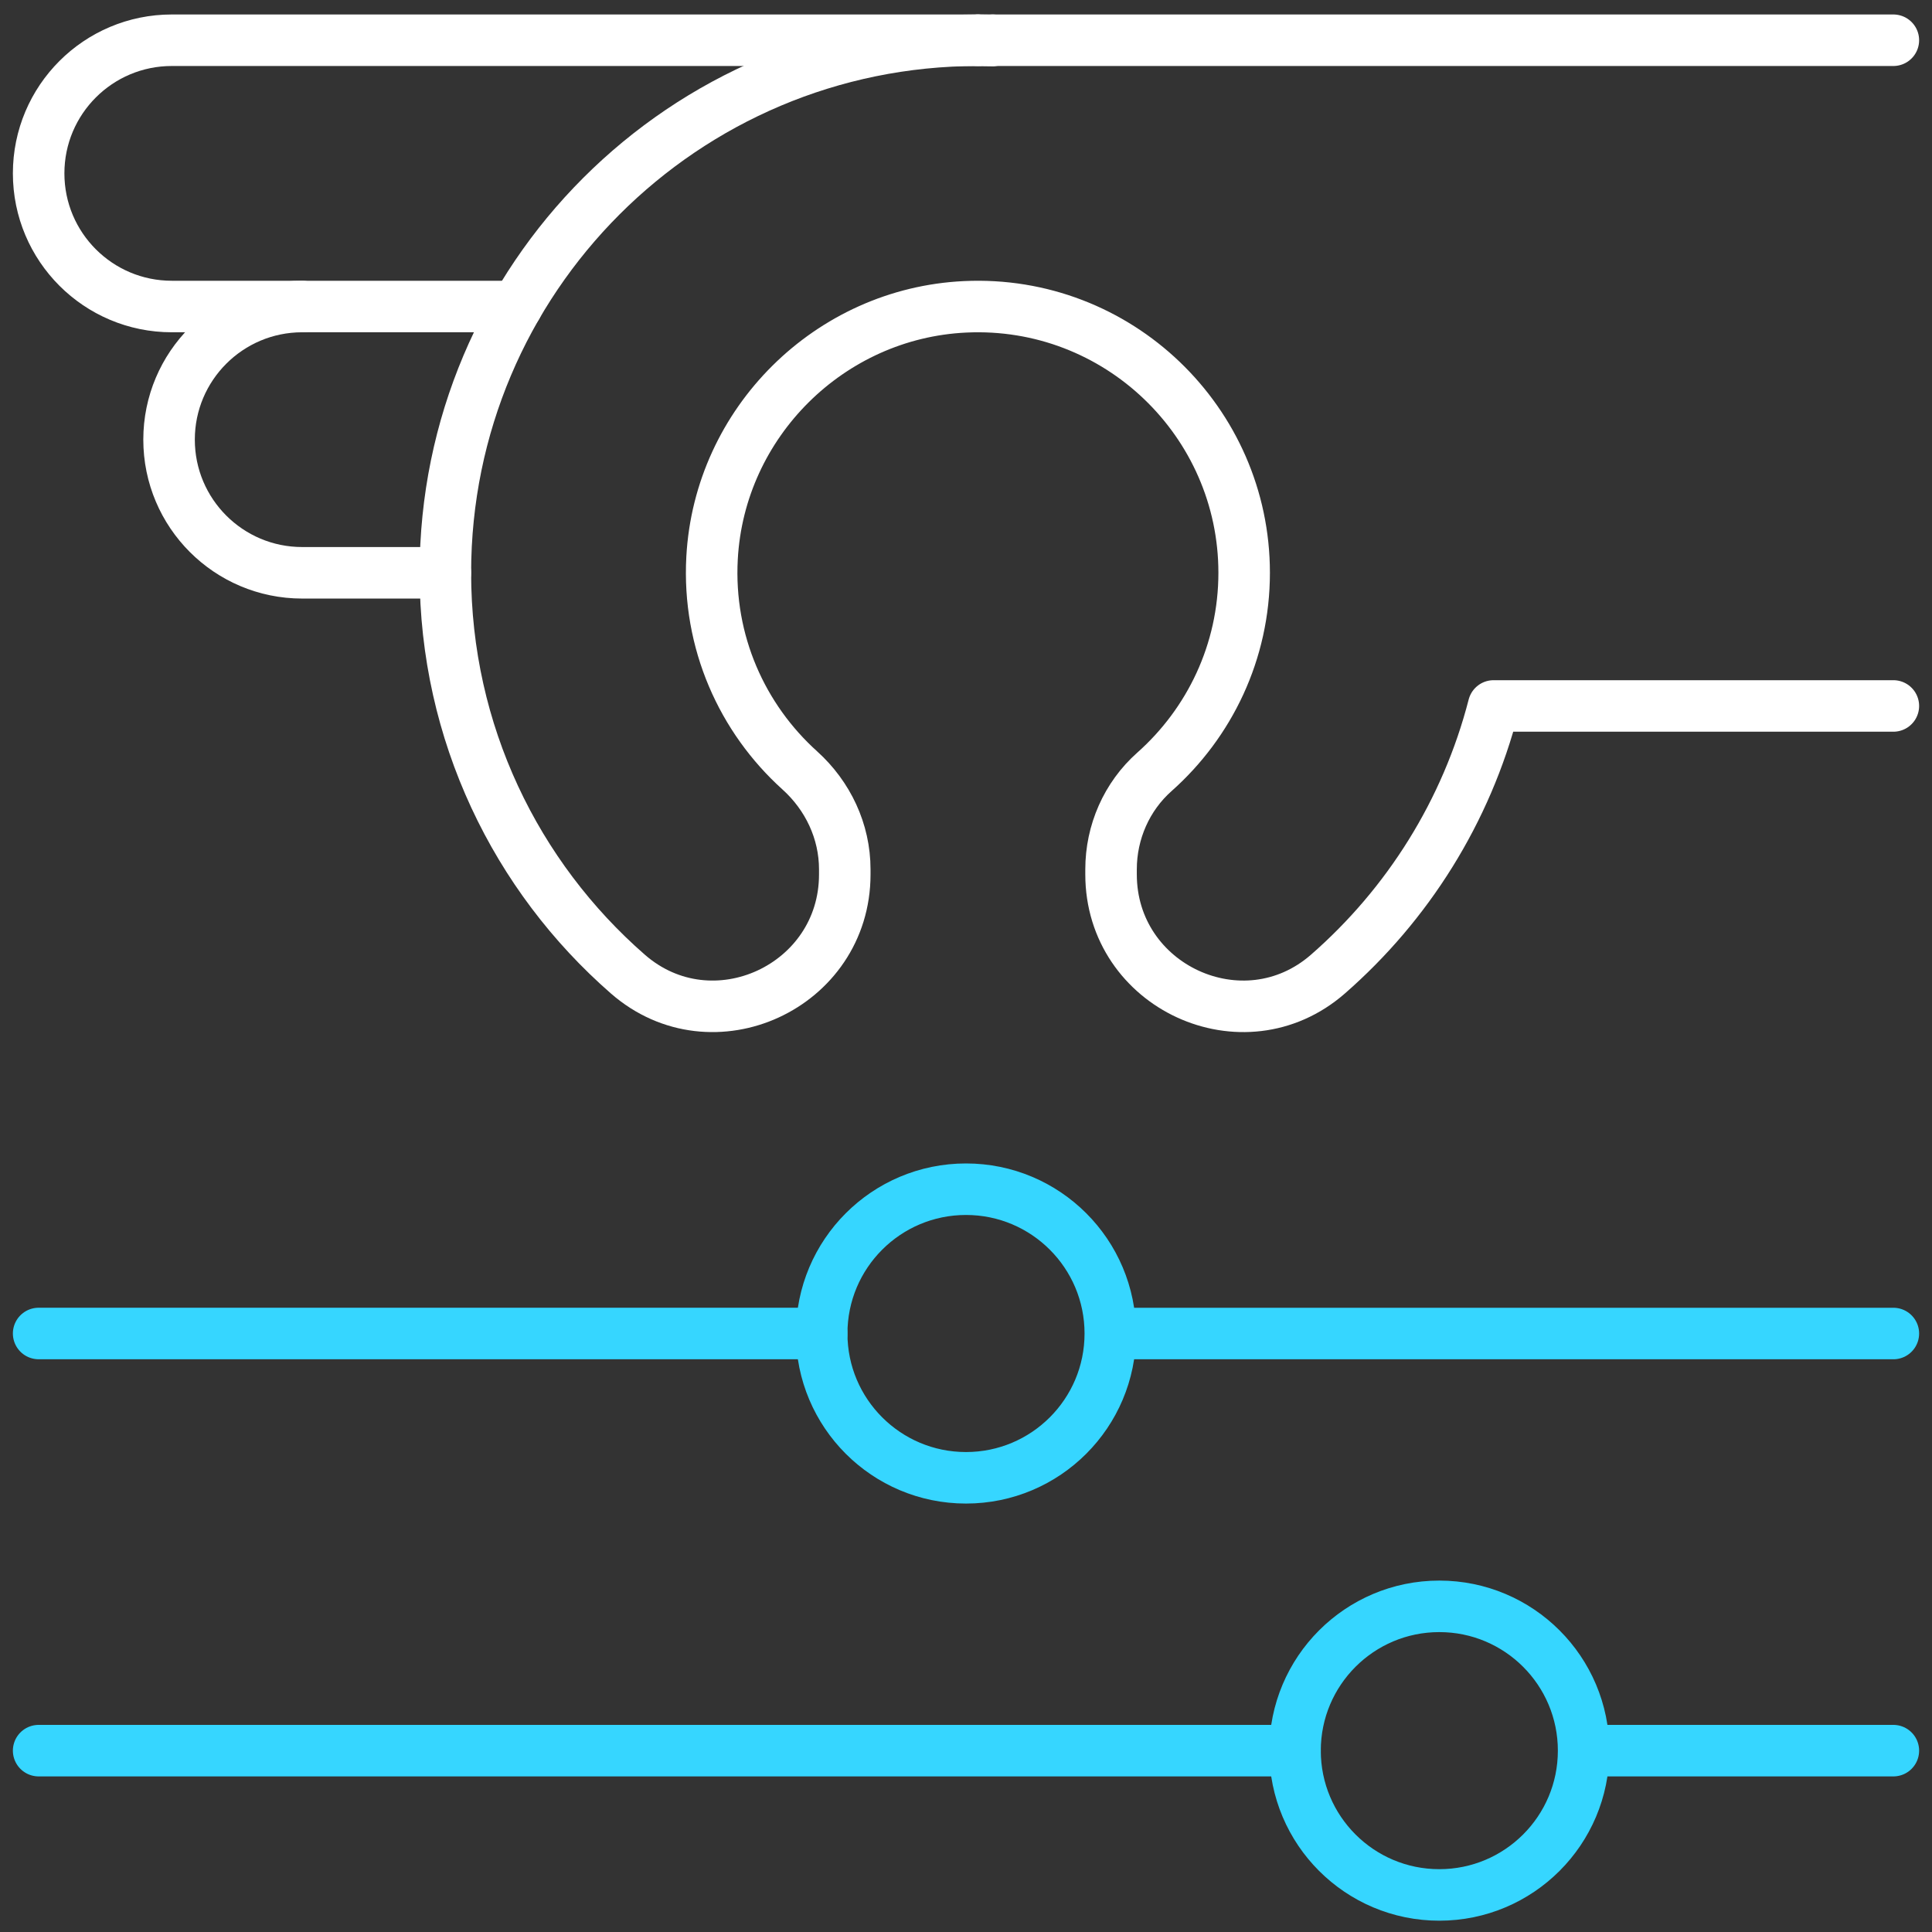
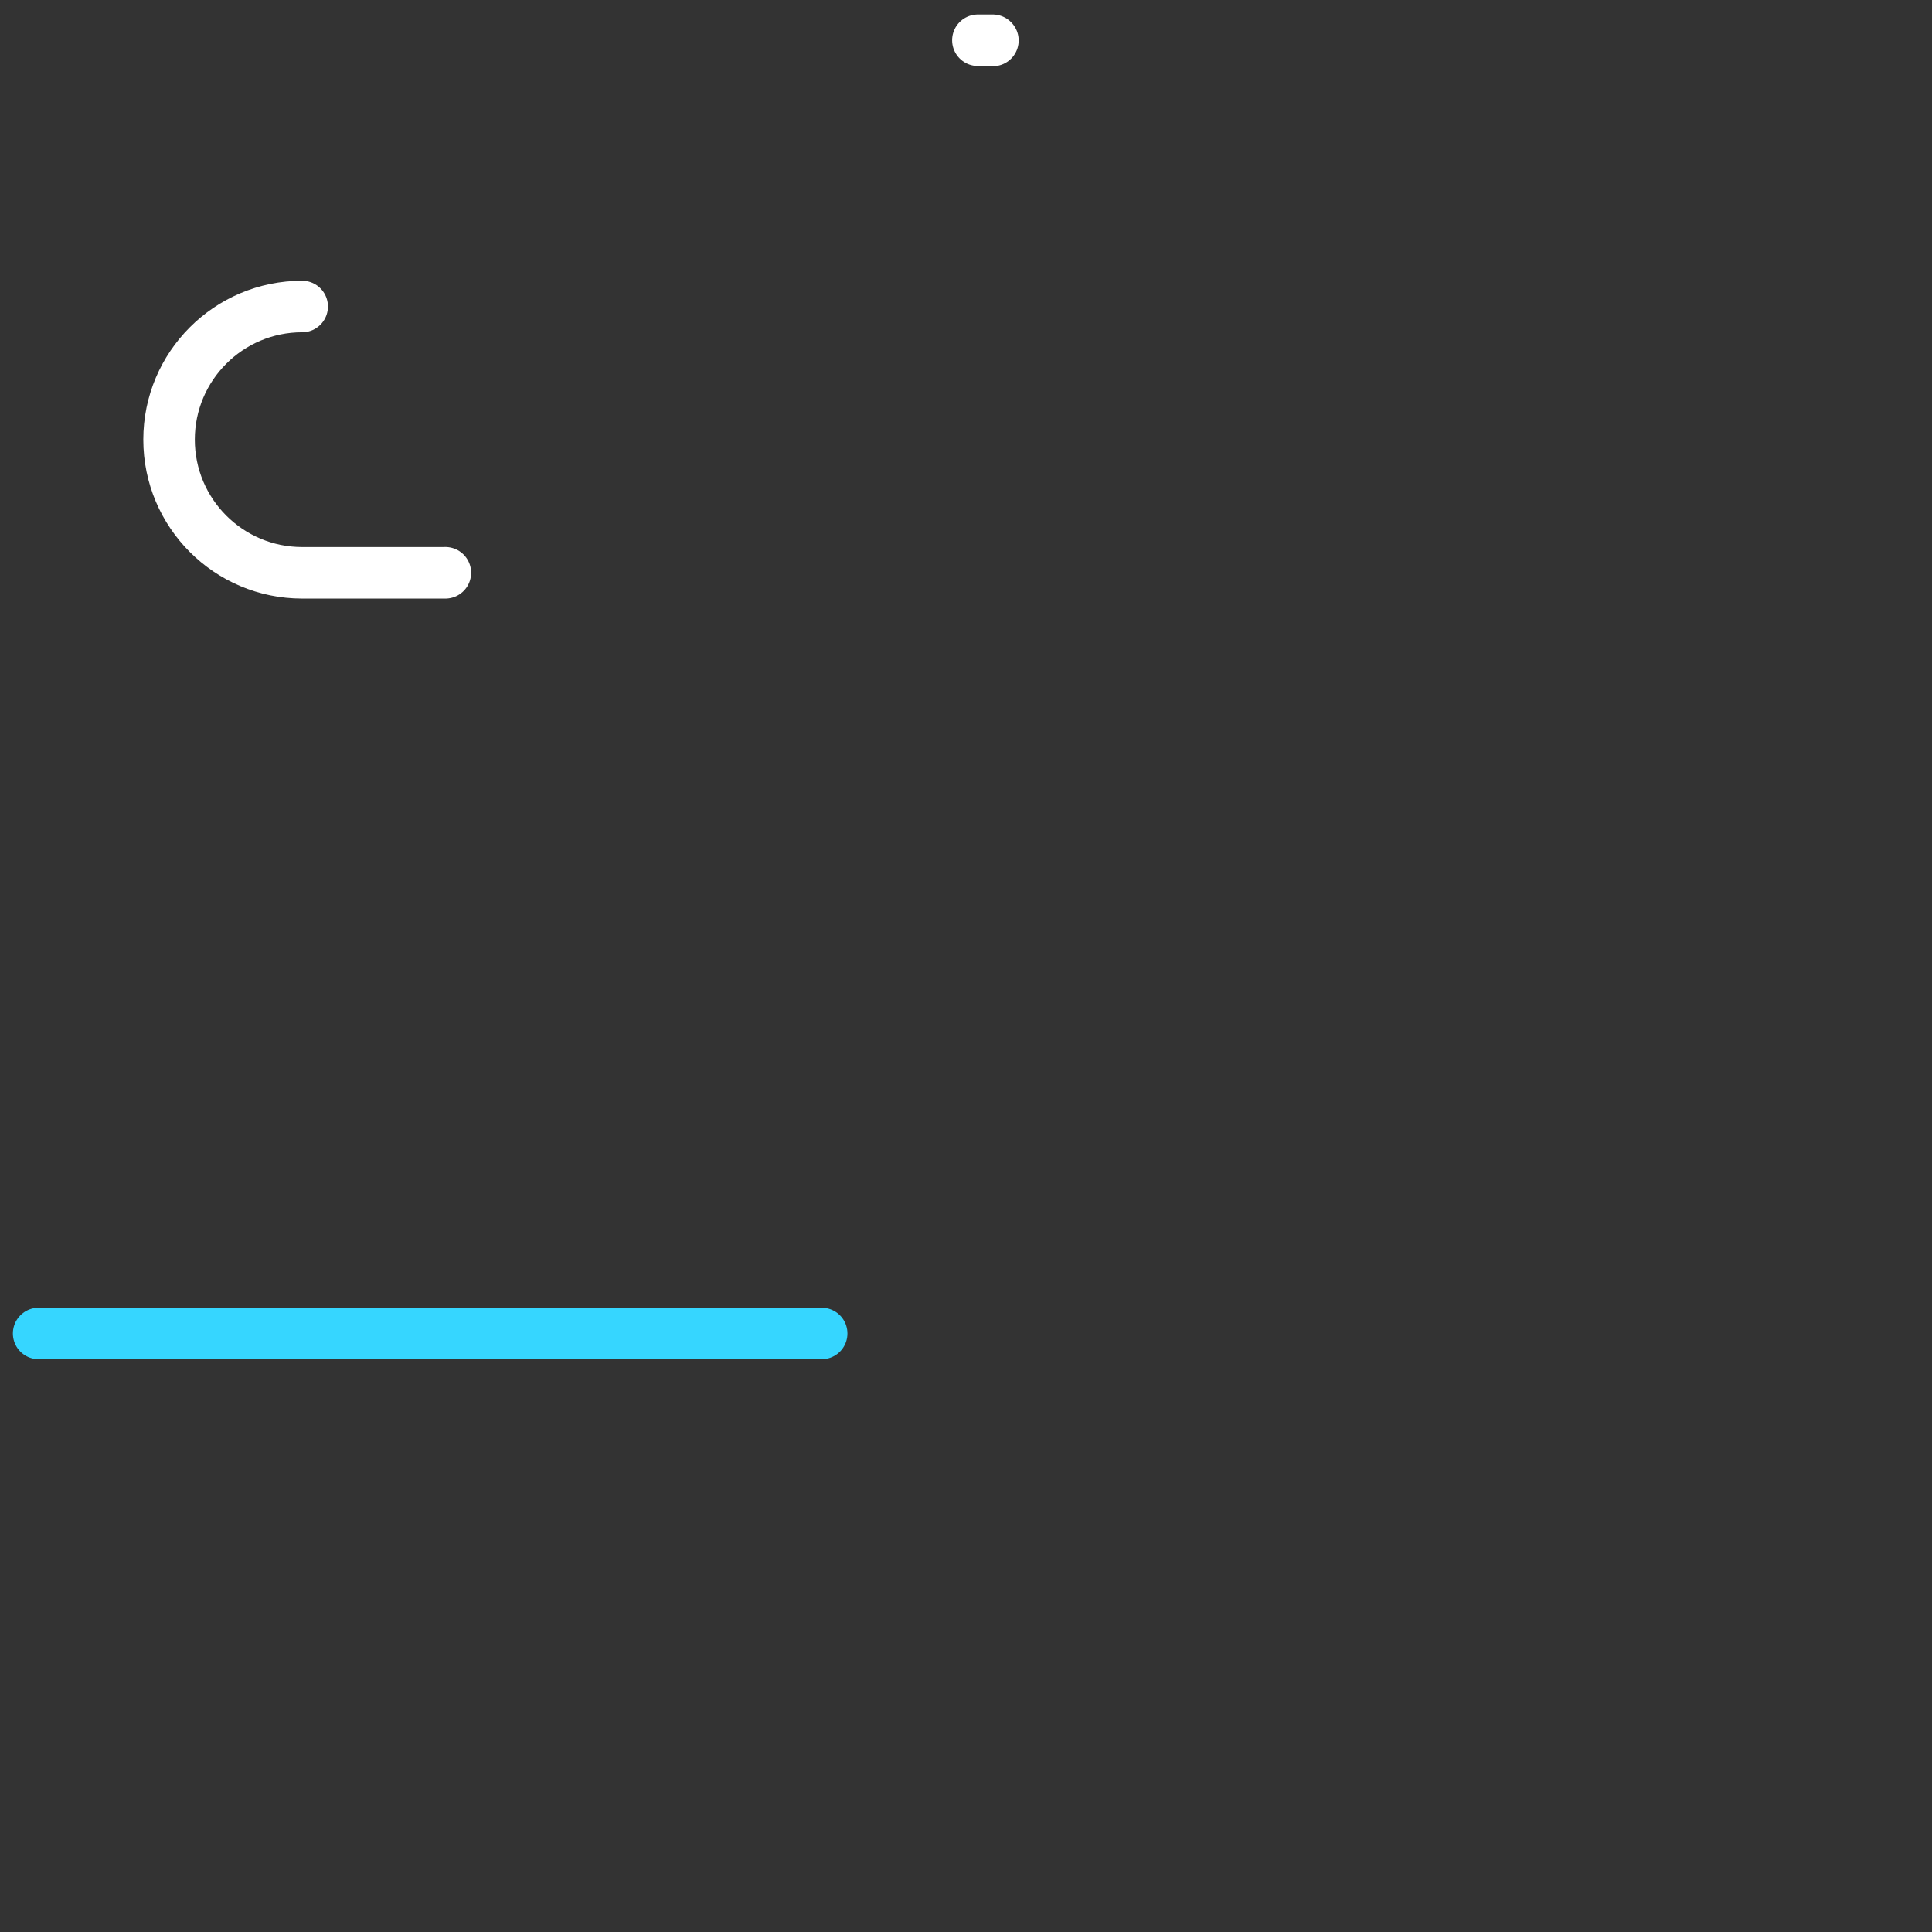
<svg xmlns="http://www.w3.org/2000/svg" width="75" height="75" viewBox="0 0 75 75" fill="none">
  <rect x="0" y="0" width="75" height="75" fill="#333333" stroke="none" />
  <path d="M31.898 51.766H1.5" stroke="#36D6FF" stroke-width="2" stroke-miterlimit="10" stroke-linecap="round" stroke-linejoin="round" />
-   <path d="M43.102 51.767H73.5M43.102 51.767C43.102 54.86 40.594 57.368 37.5 57.368C34.406 57.368 31.898 54.86 31.898 51.767C31.898 48.673 34.406 46.165 37.5 46.165C40.594 46.165 43.102 48.673 43.102 51.767Z" stroke="#36D6FF" stroke-width="2" stroke-miterlimit="10" stroke-linecap="round" stroke-linejoin="round" />
-   <path d="M50.273 67.96H1.5" stroke="#36D6FF" stroke-width="2" stroke-miterlimit="10" stroke-linecap="round" stroke-linejoin="round" />
-   <path d="M61.476 67.96H73.5M61.476 67.96C61.476 71.054 58.968 73.561 55.874 73.561C52.78 73.561 50.273 71.054 50.273 67.96C50.273 64.866 52.78 62.358 55.874 62.358C58.968 62.358 61.476 64.866 61.476 67.96Z" stroke="#36D6FF" stroke-width="2" stroke-miterlimit="10" stroke-linecap="round" stroke-linejoin="round" />
-   <path d="M73.5 1.562H38.538L38.545 1.57C38.352 1.565 38.157 1.562 37.962 1.562C26.545 1.562 17.289 10.817 17.289 22.235C17.289 28.45 20.032 34.025 24.374 37.814C27.657 40.68 32.794 38.302 32.794 33.945V33.748C32.794 32.275 32.141 30.892 31.047 29.906C28.817 27.895 27.464 24.93 27.642 21.66C27.929 16.404 32.206 12.159 37.463 11.911C43.388 11.63 48.298 16.37 48.298 22.235C48.298 25.306 46.95 28.067 44.816 29.962C43.736 30.92 43.131 32.304 43.131 33.747V33.944C43.131 38.301 48.267 40.68 51.549 37.815C54.644 35.114 56.926 31.505 57.982 27.405H73.5" stroke="white" stroke-width="2" stroke-miterlimit="10" stroke-linecap="round" stroke-linejoin="round" />
  <path d="M11.731 11.899C8.877 11.899 6.563 14.213 6.563 17.067C6.563 19.922 8.877 22.236 11.731 22.236H17.289V22.234" stroke="white" stroke-width="2" stroke-miterlimit="10" stroke-linecap="round" stroke-linejoin="round" />
  <path d="M38.537 1.562H37.962C38.157 1.562 38.352 1.565 38.545 1.57L38.537 1.562Z" stroke="white" stroke-width="2" stroke-miterlimit="10" stroke-linecap="round" stroke-linejoin="round" />
-   <path d="M37.962 1.562H6.669C3.814 1.562 1.5 3.876 1.5 6.73C1.5 9.585 3.814 11.899 6.669 11.899H20.055" stroke="white" stroke-width="2" stroke-miterlimit="10" stroke-linecap="round" stroke-linejoin="round" />
</svg>